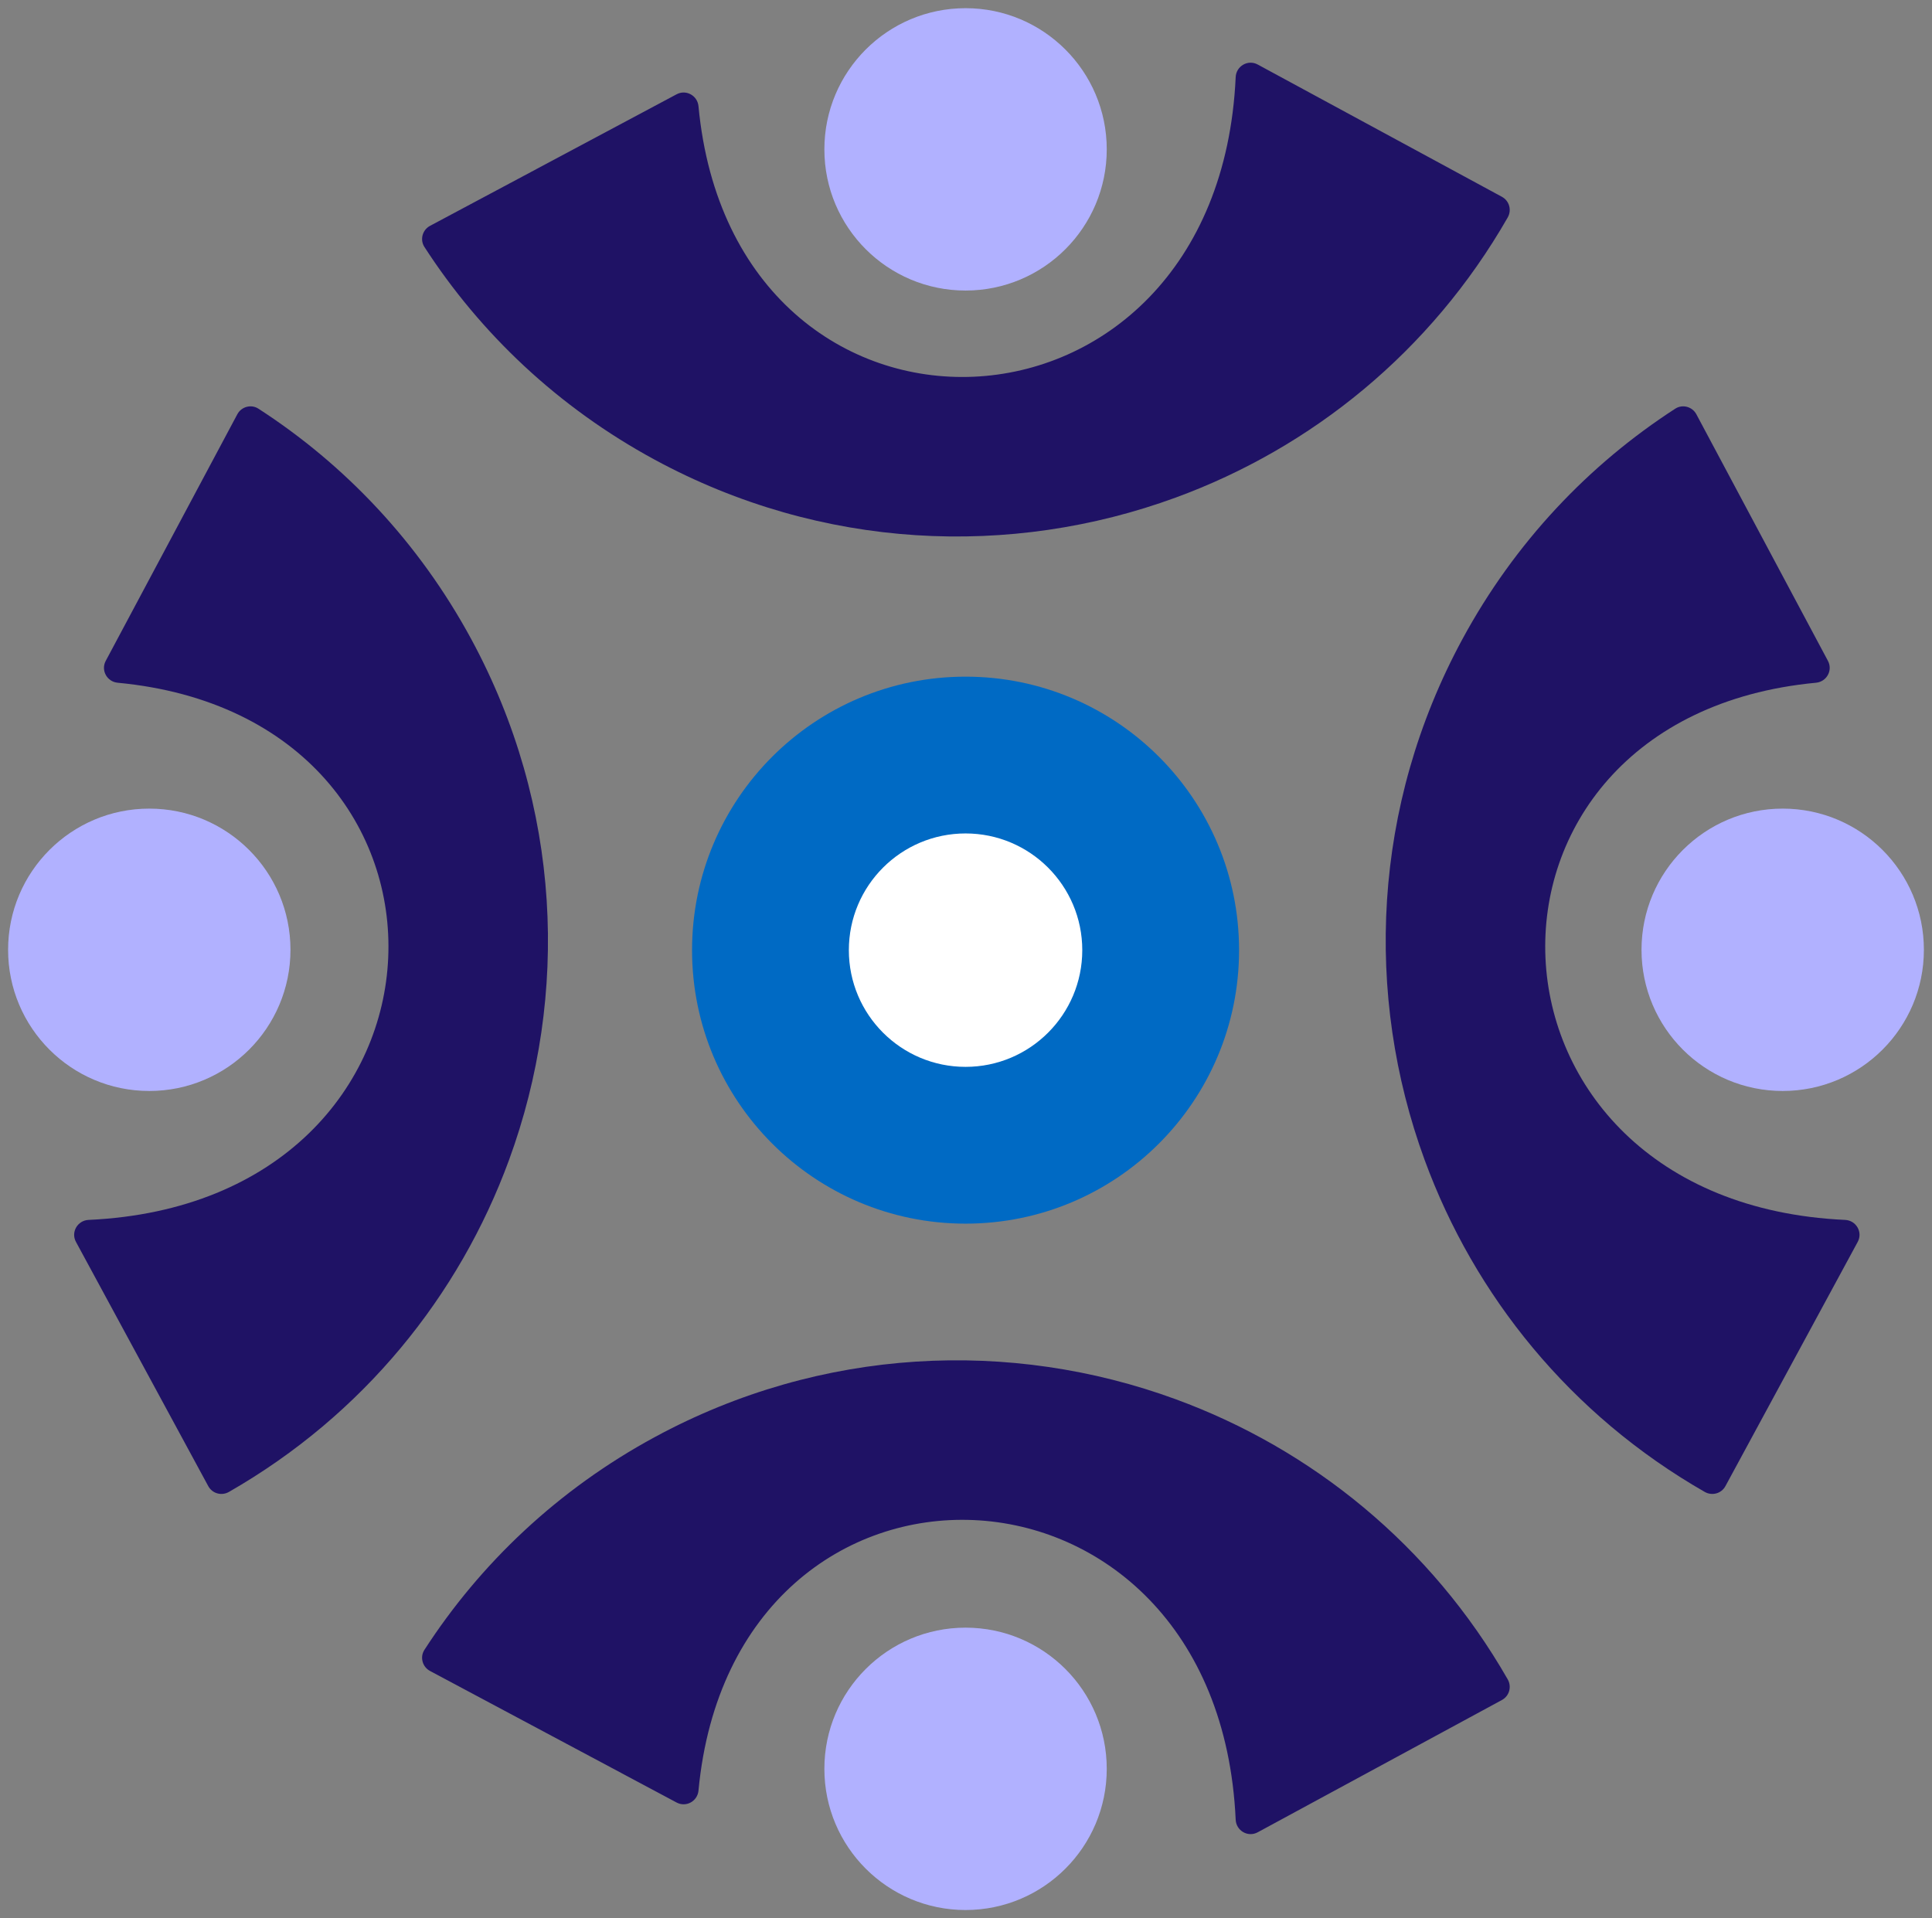
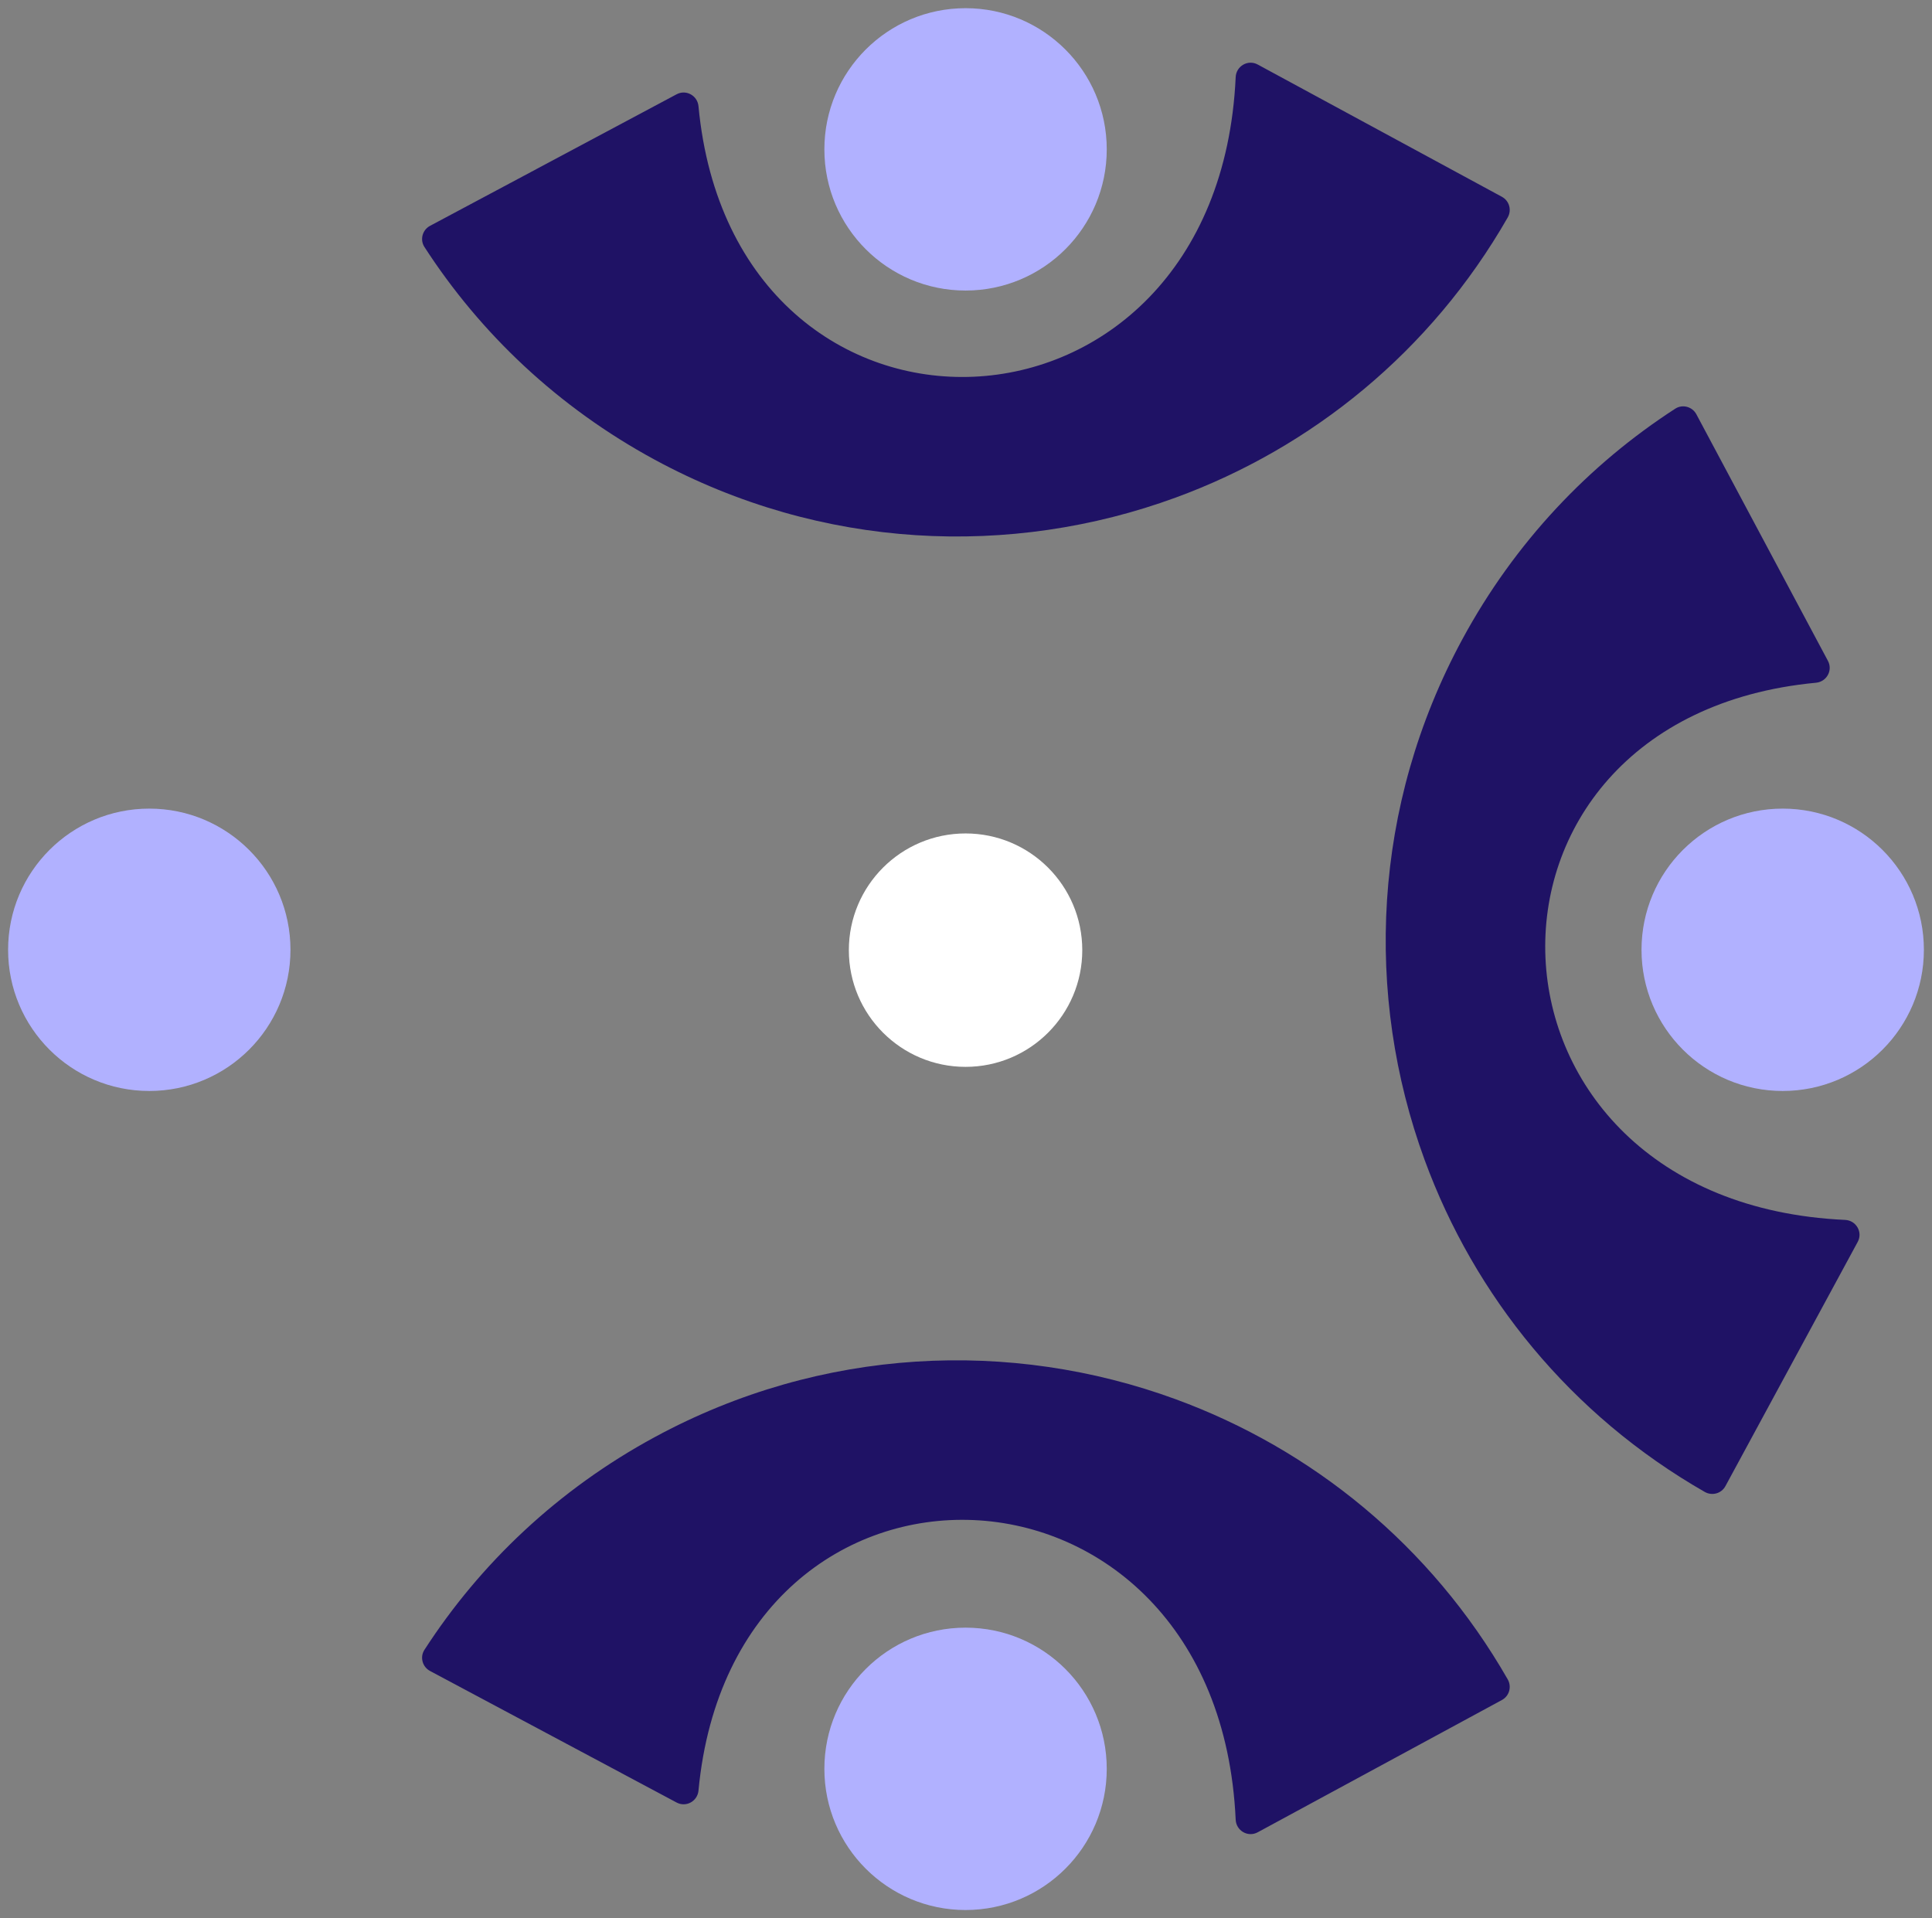
<svg xmlns="http://www.w3.org/2000/svg" id="Logos" viewBox="0 0 1517.95 1507.18">
  <rect x="0" y="0" width="1517.95" height="1507.18" fill="#808080" stroke="none" />
  <defs>
    <style>      .cls-1 {        fill: #006ac4;      }      .cls-2 {        fill: #fff;      }      .cls-3 {        fill: #b1b1ff;      }      .cls-4 {        fill: #1f1265;      }    </style>
  </defs>
  <circle class="cls-3" cx="758.63" cy="117.36" r="110.93" />
  <circle class="cls-3" cx="1400.65" cy="746.28" r="110.93" />
-   <circle class="cls-1" cx="758.63" cy="746.56" r="214.89" />
  <circle class="cls-3" cx="117.29" cy="746.28" r="110.93" />
  <circle class="cls-3" cx="758.63" cy="1389.82" r="110.93" />
  <path class="cls-4" d="m1180.06,154.64l-191.91-103.95c-7.65-4.15-16.89,1.21-17.29,9.91-13.91,303.75-394.34,316.4-422.07,22.84-.79-8.38-9.76-13.33-17.18-9.36l-193.74,103.37c-6,3.2-8.1,10.87-4.41,16.59,43.89,67.87,104.96,126,181.03,167.2,130.97,70.94,279.62,77.21,409.29,29.7,106.56-39.05,200.28-114.41,260.8-220.05,3.3-5.76,1.31-13.09-4.53-16.25Z" />
  <path class="cls-4" d="m1180.06,1335.73l-191.91,103.95c-7.65,4.15-16.89-1.21-17.29-9.91-13.91-303.75-394.34-316.4-422.07-22.84-.79,8.38-9.76,13.33-17.18,9.36l-193.74-103.37c-6-3.2-8.1-10.87-4.41-16.59,43.89-67.87,104.96-126,181.03-167.2,130.97-70.94,279.62-77.21,409.29-29.7,106.56,39.05,200.28,114.41,260.8,220.05,3.3,5.76,1.31,13.09-4.53,16.25Z" />
  <path class="cls-4" d="m1355.63,1167.71l103.95-191.91c4.15-7.65-1.21-16.89-9.91-17.29-303.75-13.91-316.4-394.34-22.84-422.07,8.38-.79,13.33-9.76,9.36-17.18l-103.37-193.74c-3.2-6-10.87-8.1-16.59-4.41-67.87,43.89-126,104.96-167.2,181.03-70.94,130.97-77.21,279.62-29.7,409.29,39.05,106.56,114.41,200.28,220.05,260.8,5.76,3.3,13.09,1.31,16.25-4.53Z" />
-   <path class="cls-4" d="m163.64,1167.71l-103.95-191.91c-4.15-7.65,1.21-16.89,9.91-17.29,303.75-13.91,316.4-394.34,22.84-422.07-8.38-.79-13.33-9.76-9.36-17.18l103.37-193.74c3.2-6,10.87-8.1,16.59-4.41,67.87,43.89,126,104.96,167.2,181.03,70.94,130.97,77.21,279.62,29.7,409.29-39.05,106.56-114.41,200.28-220.05,260.8-5.76,3.3-13.09,1.31-16.25-4.53Z" />
  <circle class="cls-2" cx="758.63" cy="746.56" r="91.7" />
</svg>